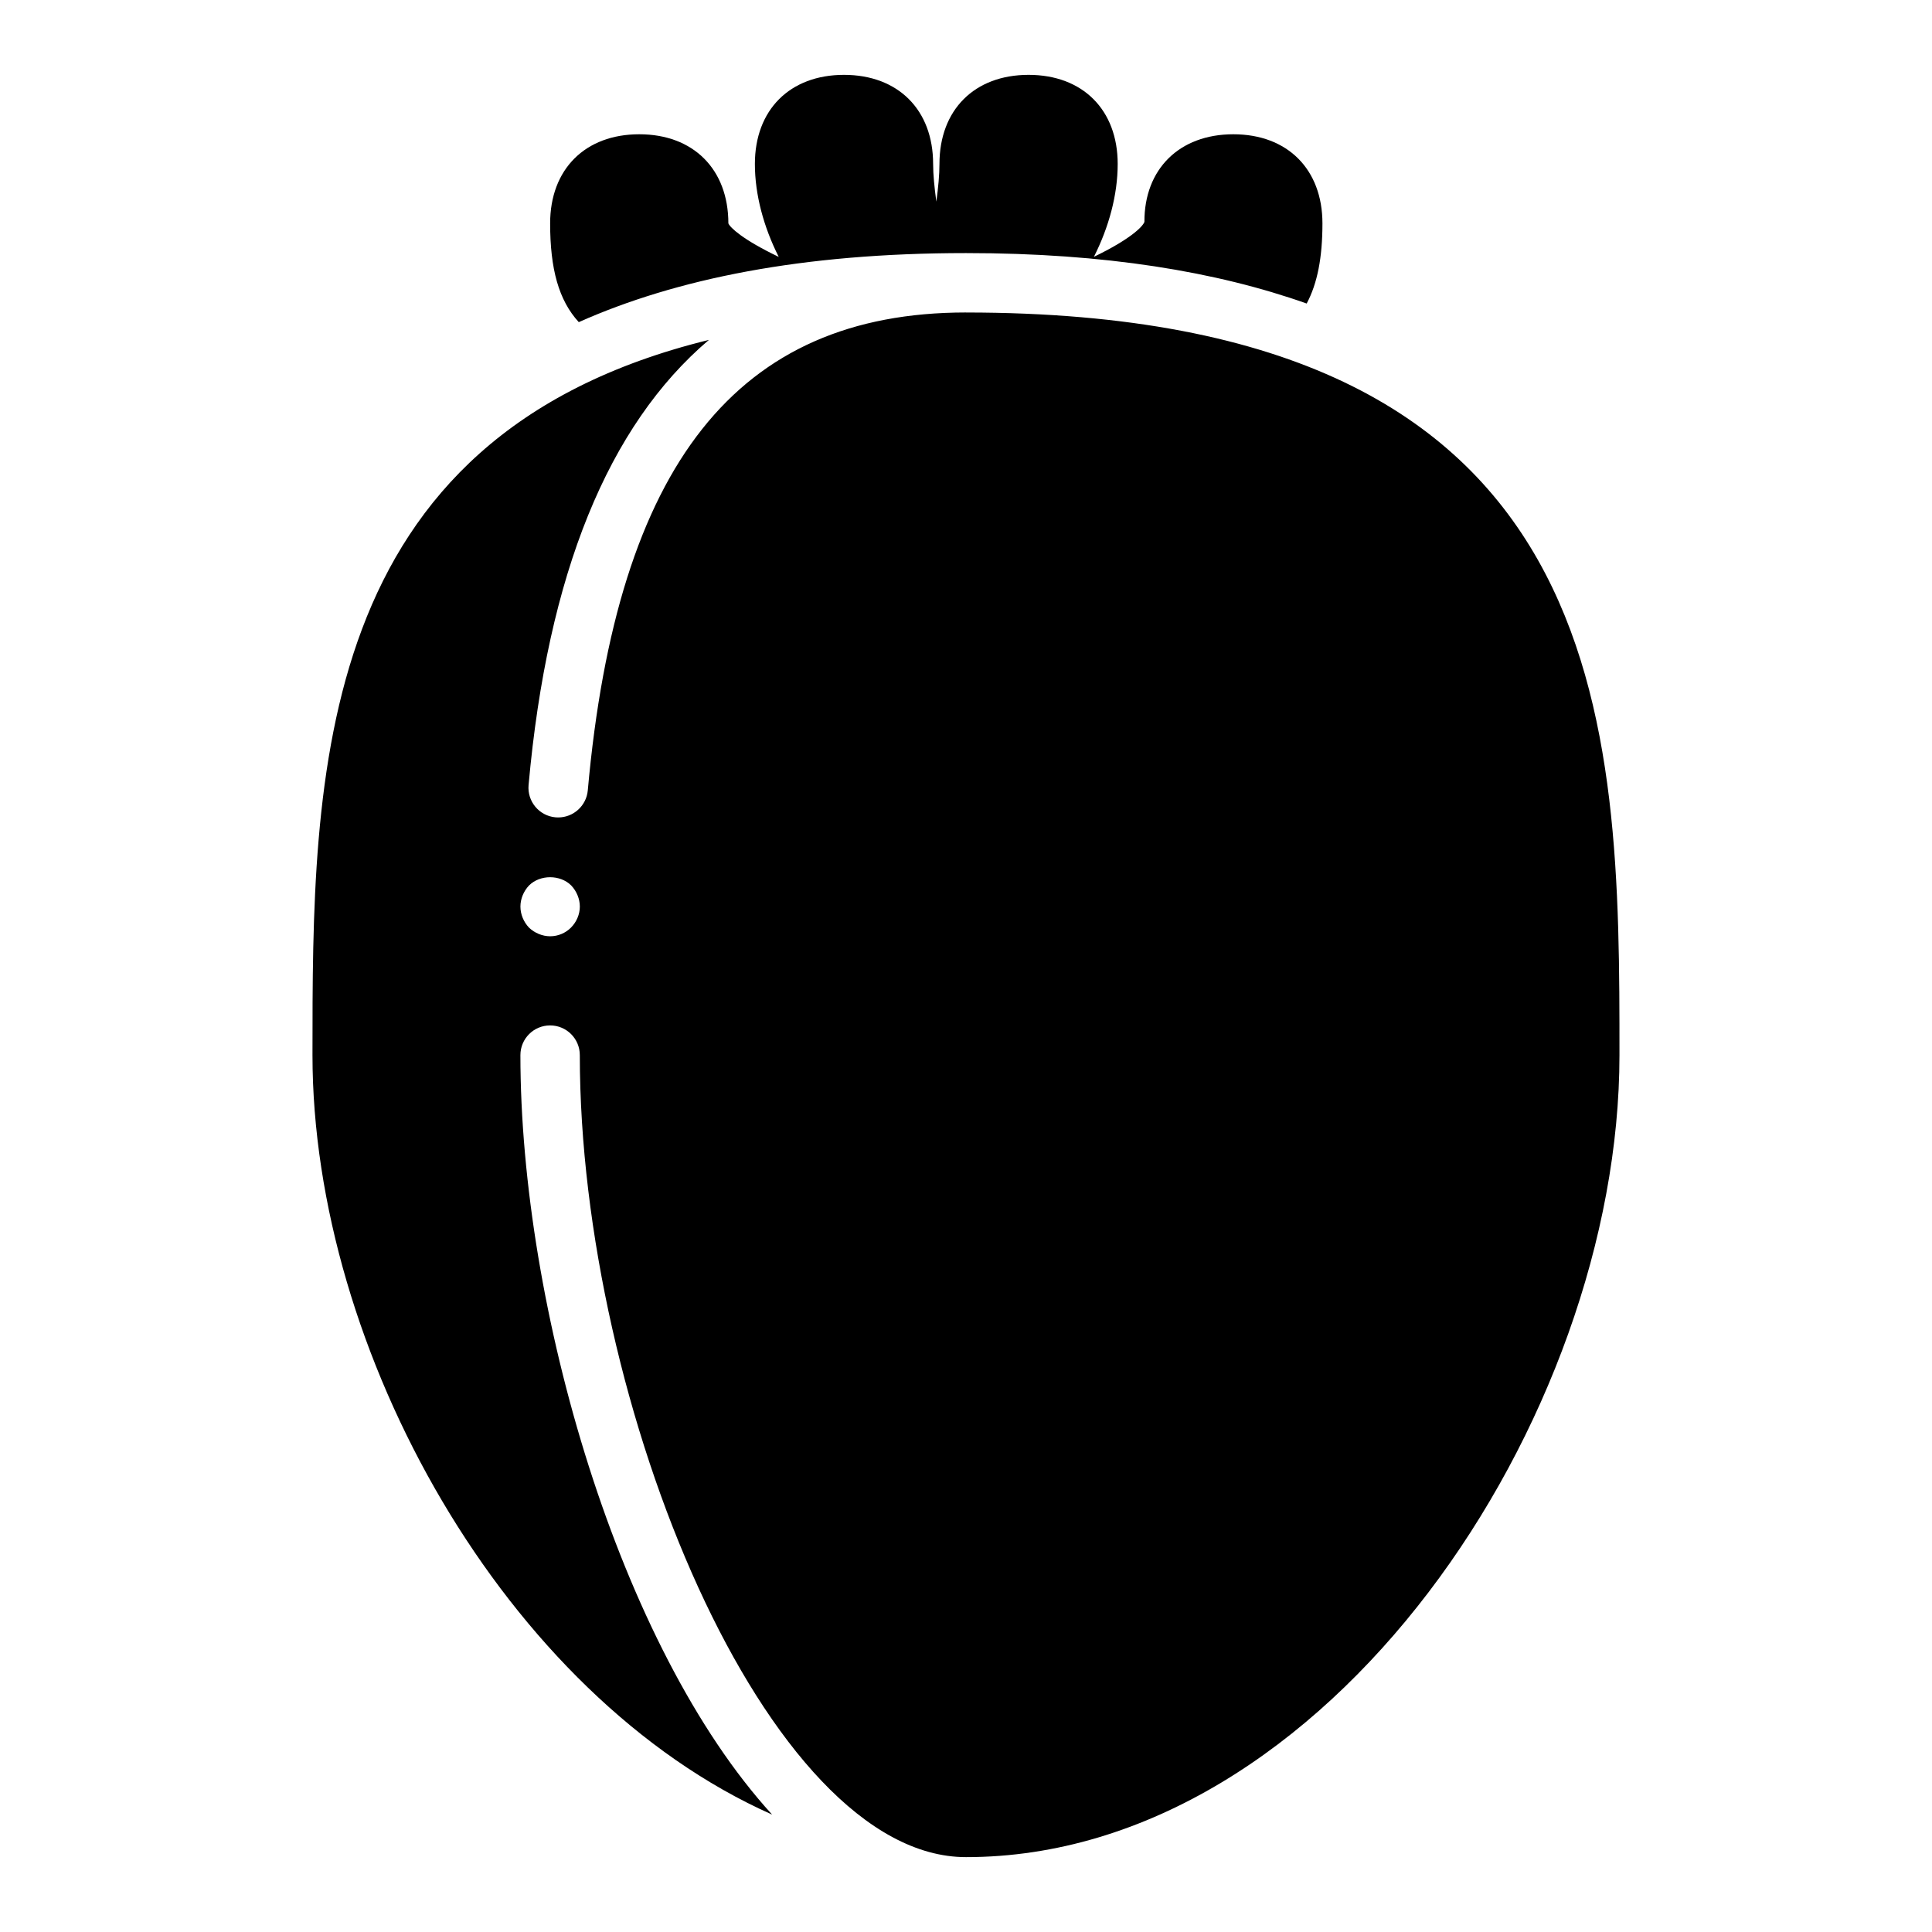
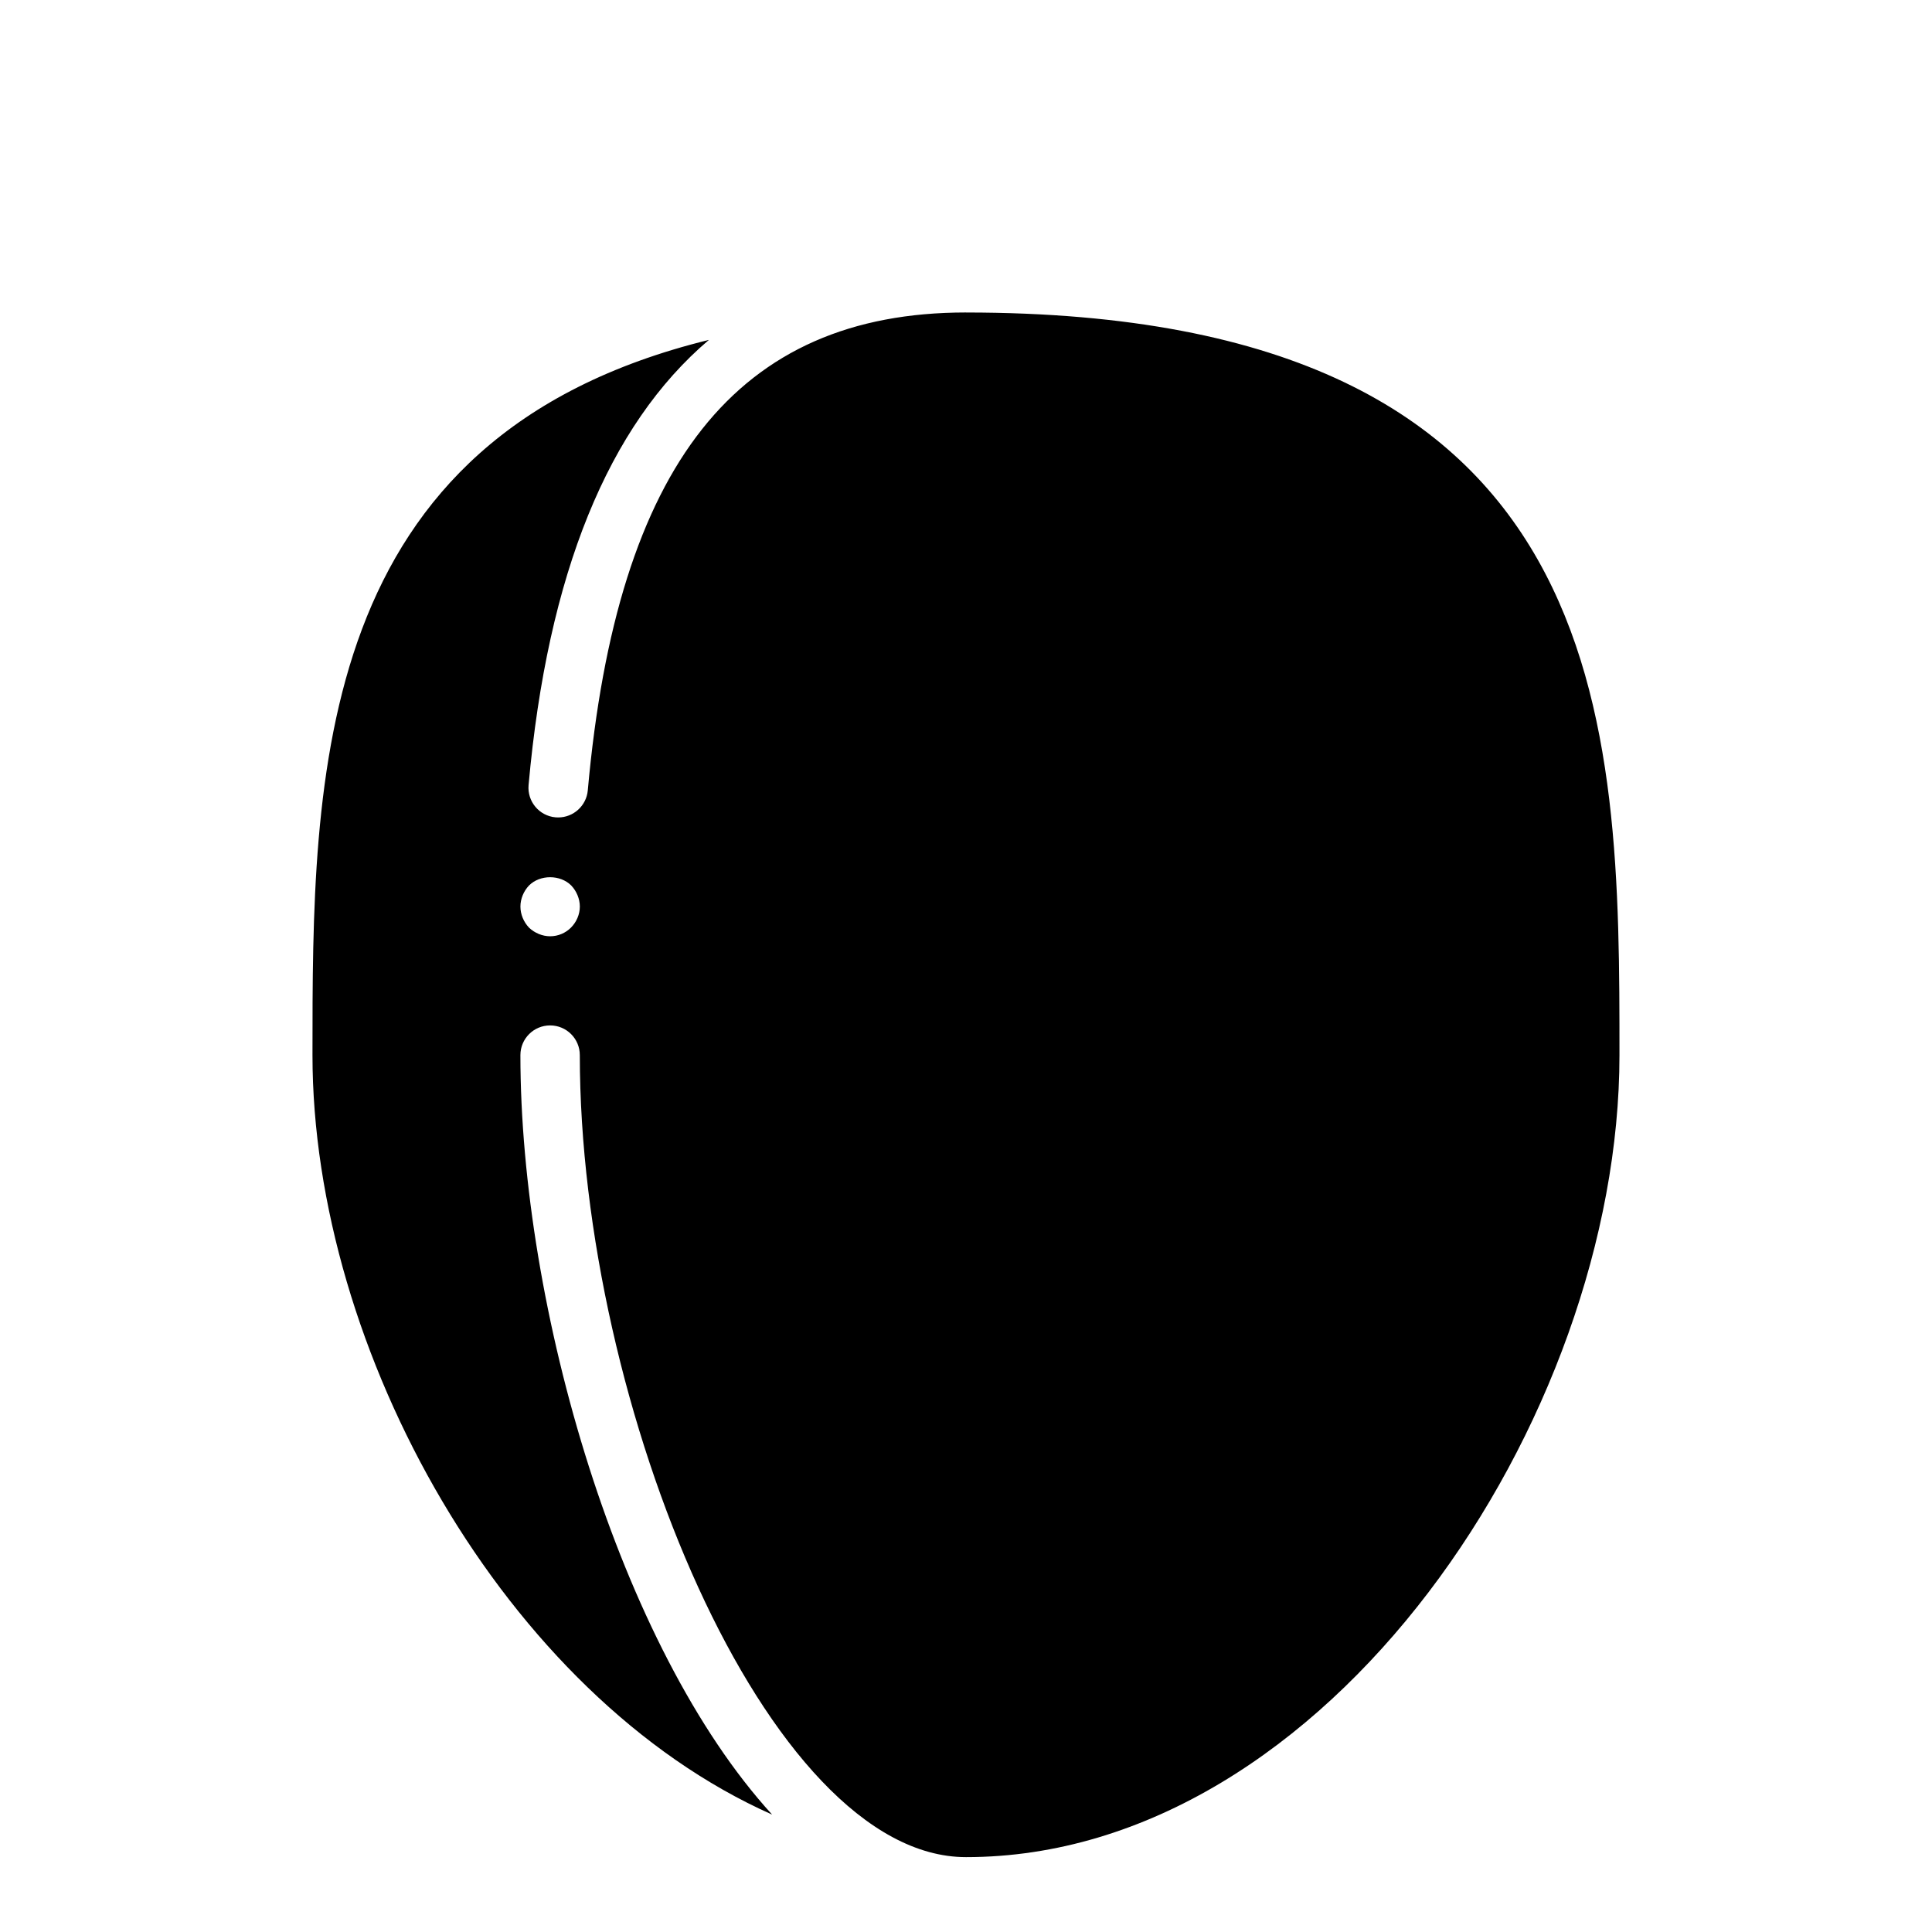
<svg xmlns="http://www.w3.org/2000/svg" fill="#000000" width="800px" height="800px" version="1.1" viewBox="144 144 512 512">
  <g>
    <path d="m400 226.81c-60.621 0-92.473 40.242-100.23 126.65-0.371 4.094-3.812 7.172-7.844 7.172-0.227 0-0.473-0.008-0.715-0.031-4.328-0.387-7.519-4.219-7.133-8.543 5.031-55.977 21.098-95.305 47.793-117.98-105.03 25.758-105.06 115.32-105.06 189.54 0 78.305 51.105 169.83 121.81 201.27-40.547-44.383-66.707-134.52-66.707-201.27 0-4.344 3.519-7.871 7.871-7.871 4.352 0 7.871 3.527 7.871 7.871 0 92.805 49.625 212.54 102.34 212.54 95.938 0 173.18-116.28 173.18-212.54 0.004-87.676 0.004-196.8-173.18-196.8zm-104.7 163.03c-1.418 1.418-3.387 2.281-5.512 2.281-2.047 0-4.102-0.867-5.59-2.281-1.422-1.496-2.281-3.543-2.281-5.59s0.859-4.094 2.281-5.59c2.914-2.914 8.266-2.914 11.18 0 1.418 1.496 2.285 3.543 2.285 5.59s-0.867 4.094-2.363 5.59z" />
-     <path d="m400 211.07c36.832 0 66.41 4.914 90.285 13.367 2.856-5.356 4.176-12.227 4.176-21.238 0-14.344-9.273-23.617-23.617-23.617s-23.617 9.273-23.562 23.223c-0.48 1.332-3.906 4.676-13.383 9.25 3.988-7.894 6.301-16.469 6.301-24.602 0-14.344-9.273-23.617-23.617-23.617s-23.617 9.273-23.617 23.617c0 2.852-0.324 6.289-0.828 9.98-0.508-3.731-0.852-7.191-0.852-9.98 0-14.344-9.273-23.617-23.617-23.617s-23.617 9.273-23.617 23.617c0 8.141 2.332 16.727 6.32 24.625-9.484-4.527-12.898-7.777-13.348-8.879 0-14.344-9.273-23.617-23.617-23.617s-23.617 9.273-23.617 23.617c0 12.035 2.258 20.363 7.59 26.168 25.766-11.465 59.141-18.297 102.62-18.297z" />
  </g>
</svg>